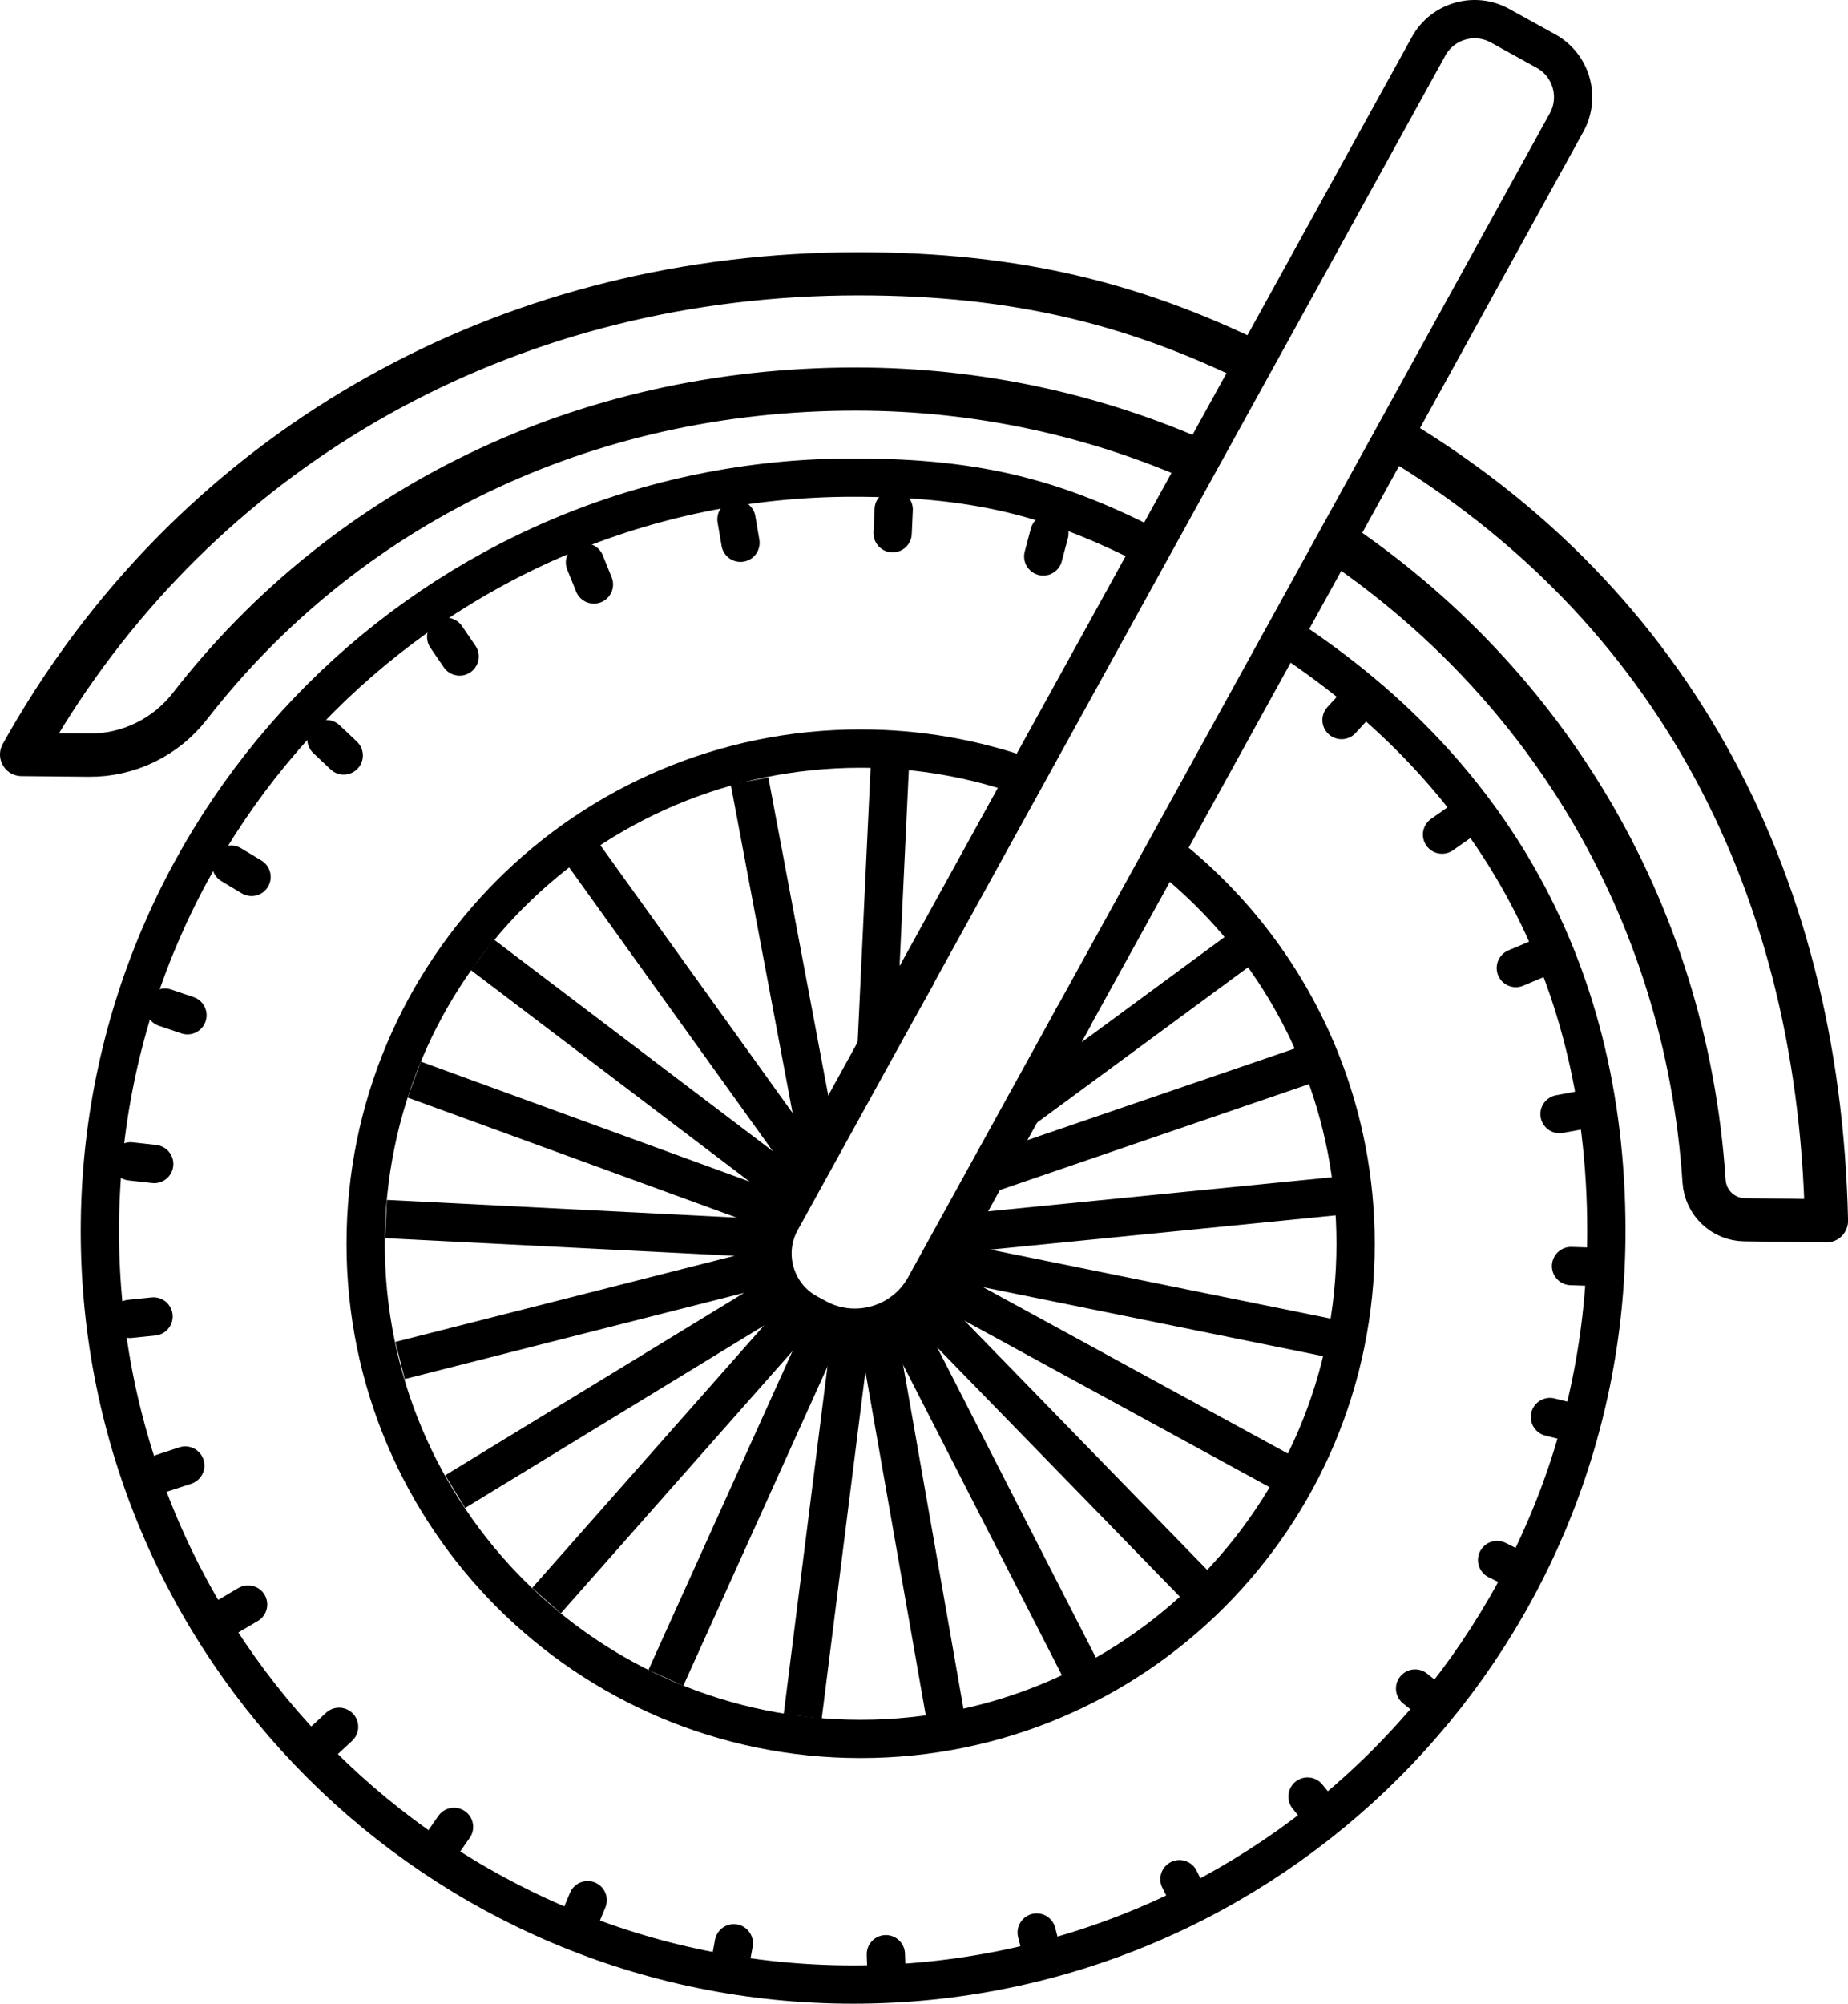
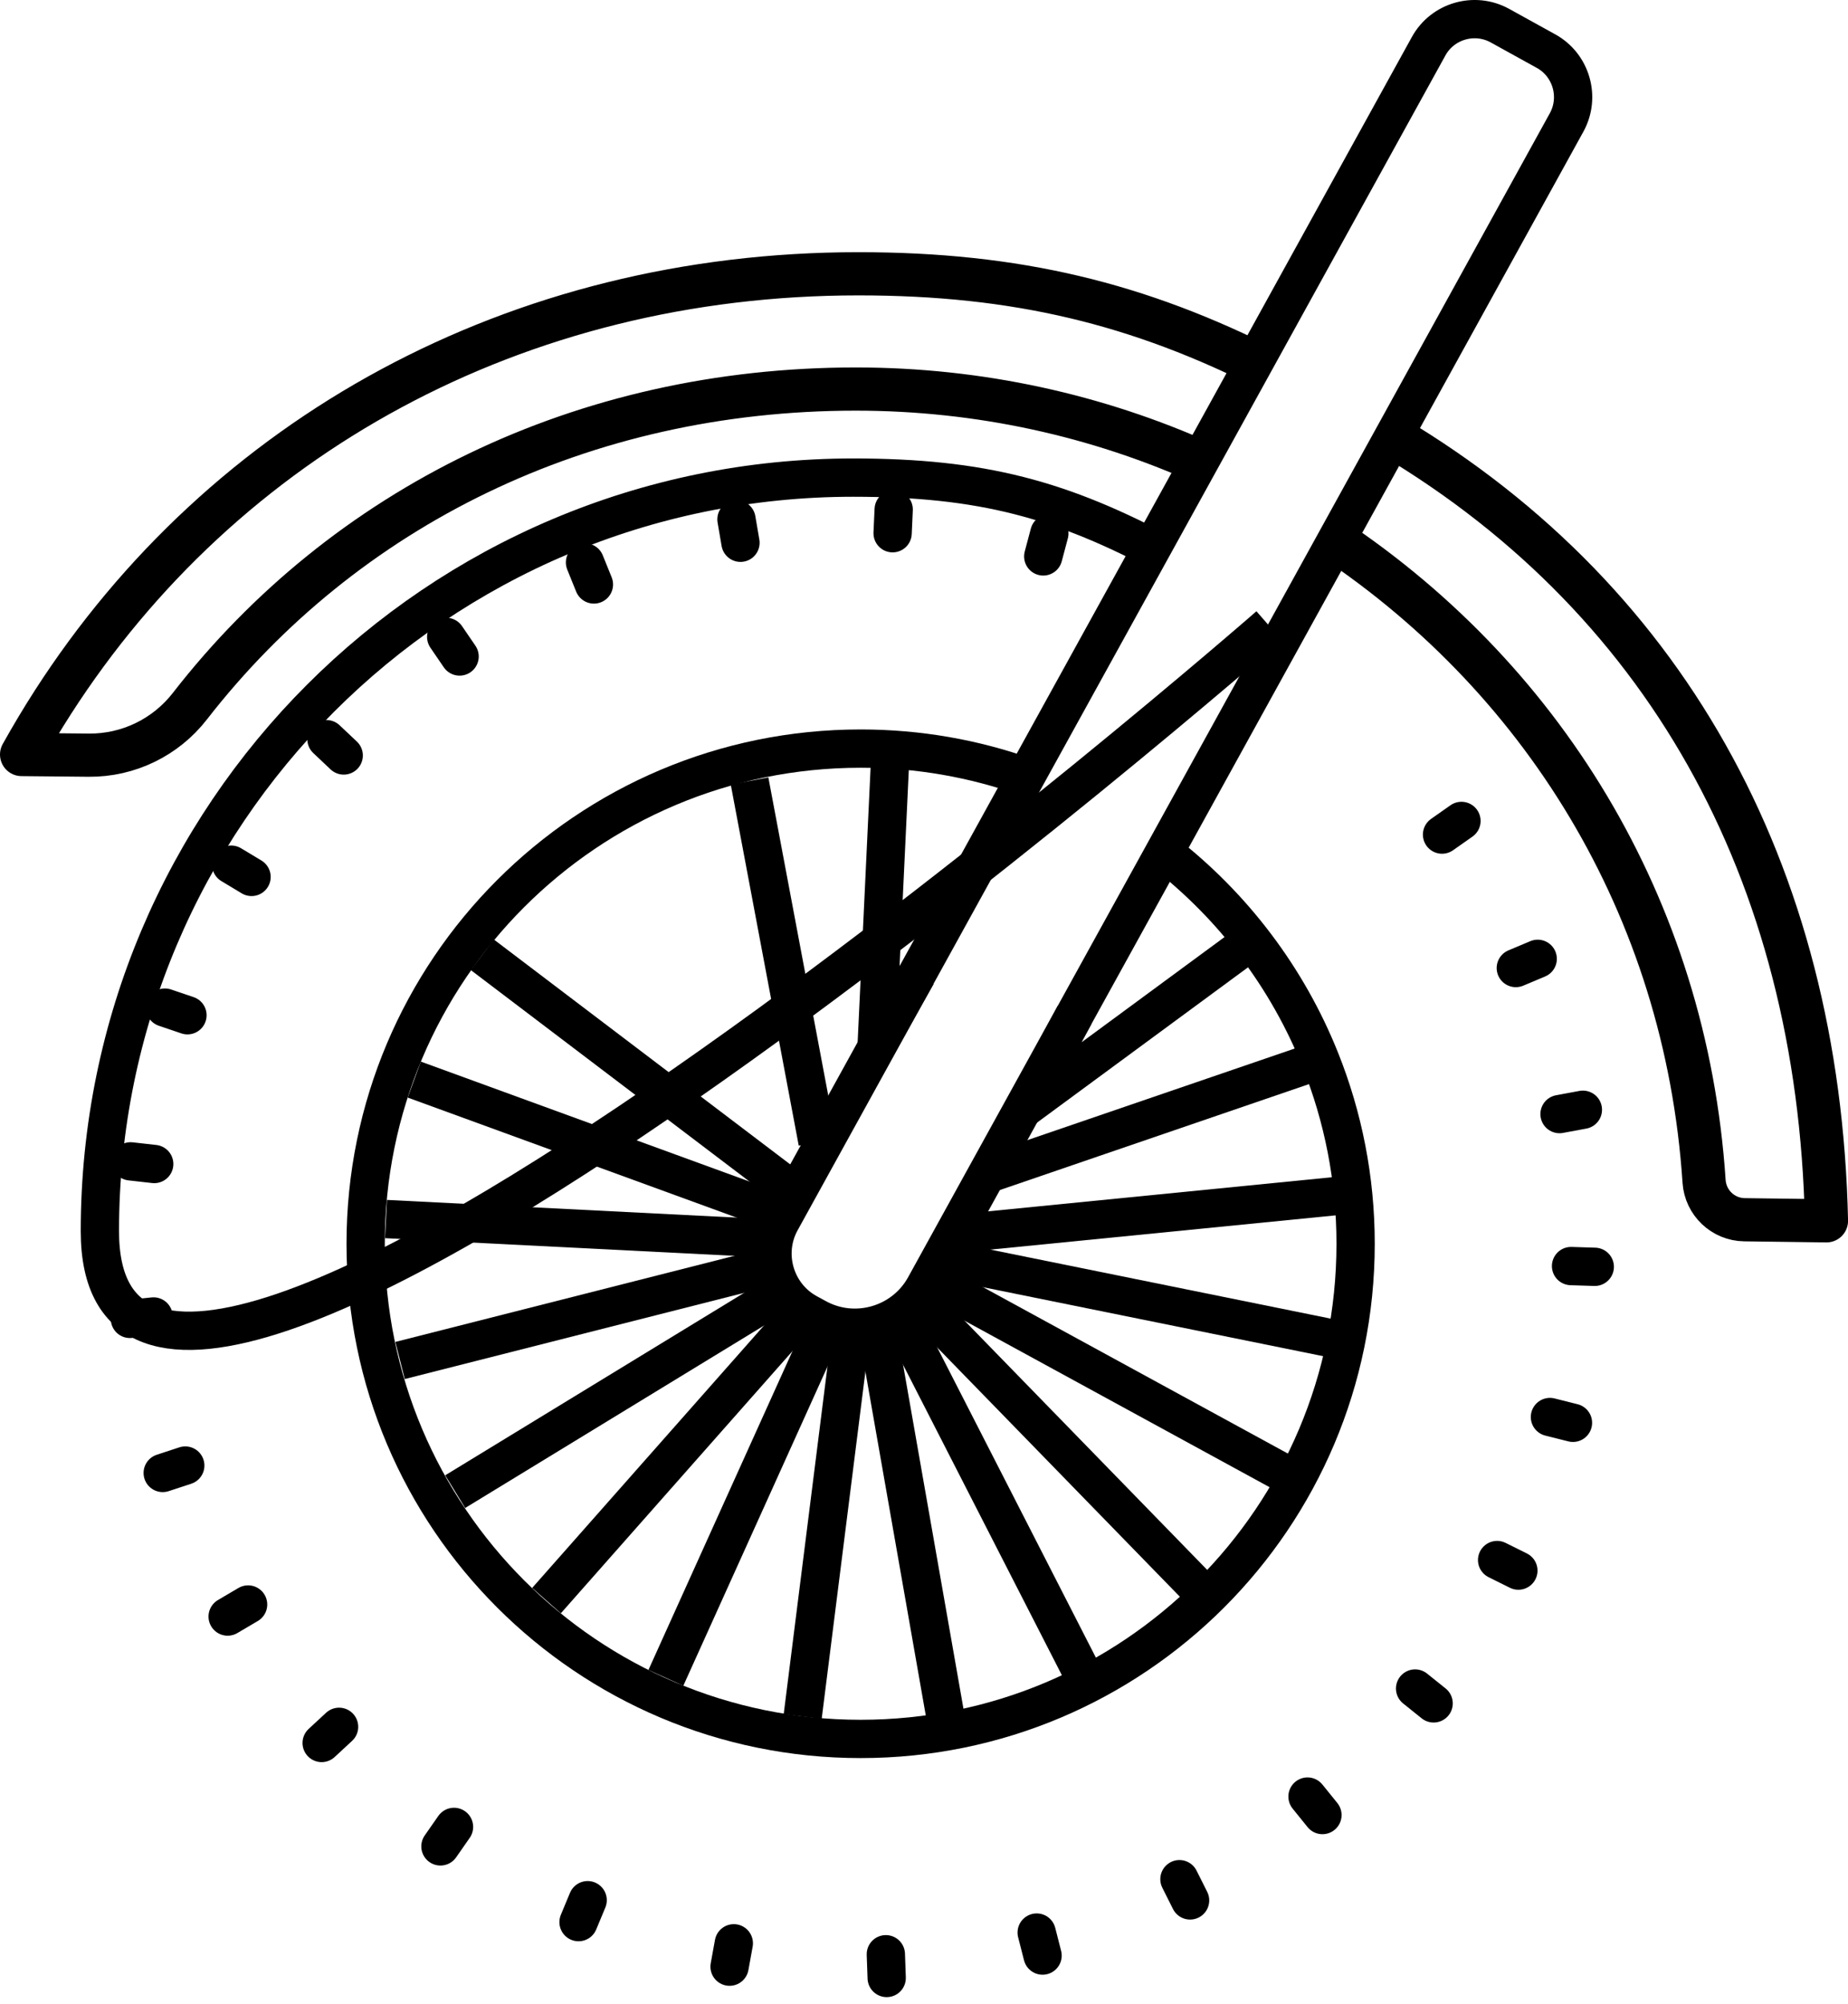
<svg xmlns="http://www.w3.org/2000/svg" id="Layer_2" viewBox="0 0 343.22 372">
  <defs>
    <style>
      .cls-1 {
        stroke-dasharray: 4.41 62.89;
        stroke-linecap: round;
      }

      .cls-1, .cls-2, .cls-3 {
        fill: none;
        stroke: #000;
      }

      .cls-1, .cls-3 {
        stroke-miterlimit: 10;
        stroke-width: 7.11px;
      }

      .cls-2 {
        stroke-linejoin: round;
        stroke-width: 8.02px;
      }
    </style>
  </defs>
  <g id="Mudguards">
    <g id="Mudguards-2" data-name="Mudguards">
      <g>
        <path class="cls-3" d="M216.21,158.28c12.8,9.95,22.9,23.21,29.01,38.5,4.22,10.55,6.55,22.06,6.55,34.13,0,50.78-41.16,91.93-91.93,91.93s-91.93-41.15-91.93-91.93,41.16-91.93,91.93-91.93c10.76,0,21.09,1.85,30.68,5.26" />
        <path class="cls-3" d="M239.57,115.92l51.39-93.19c2.59-4.7.87-10.66-3.83-13.24l-8.56-4.73c-4.7-2.59-10.66-.87-13.24,3.83l-51.43,93.24-23.39,42.4-45.49,82.47c-3.33,6.03-1.11,13.71,4.93,17.04l1.71.93c7.12,3.93,16.17,1.31,20.1-5.81l11.52-20.89,32.93-59.69,23.36-42.36h0Z" />
        <line class="cls-3" x1="183.33" y1="217.99" x2="244.93" y2="196.89" />
      </g>
      <line class="cls-3" x1="151.84" y1="212.04" x2="139.21" y2="144.99" />
      <g>
        <g id="_x3C_Radial_Repeat_x3E_">
-           <line class="cls-1" x1="252.14" y1="130.43" x2="220.73" y2="164.6" />
-         </g>
+           </g>
        <g id="_x3C_Radial_Repeat_x3E_-2">
          <line class="cls-1" x1="271.43" y1="152.41" x2="233.46" y2="179.11" />
        </g>
        <g id="_x3C_Radial_Repeat_x3E_-3">
          <line class="cls-1" x1="285.59" y1="178.01" x2="242.81" y2="195.99" />
        </g>
        <g id="_x3C_Radial_Repeat_x3E_-4">
          <line class="cls-1" x1="293.98" y1="206.03" x2="248.34" y2="214.49" />
        </g>
        <g id="_x3C_Radial_Repeat_x3E_-5">
          <line class="cls-1" x1="296.19" y1="235.19" x2="249.8" y2="233.72" />
        </g>
        <g id="_x3C_Radial_Repeat_x3E_-6">
          <line class="cls-1" x1="292.14" y1="264.15" x2="247.12" y2="252.84" />
        </g>
        <g id="_x3C_Radial_Repeat_x3E_-7">
          <line class="cls-1" x1="282" y1="291.59" x2="240.44" y2="270.94" />
        </g>
        <g id="_x3C_Radial_Repeat_x3E_-8">
          <line class="cls-1" x1="266.26" y1="316.24" x2="230.05" y2="287.2" />
        </g>
        <g id="_x3C_Radial_Repeat_x3E_-9">
          <line class="cls-1" x1="245.61" y1="336.97" x2="216.43" y2="300.87" />
        </g>
        <g id="_x3C_Radial_Repeat_x3E_-10">
          <line class="cls-1" x1="221.03" y1="352.82" x2="200.21" y2="311.33" />
        </g>
        <g id="_x3C_Radial_Repeat_x3E_-11">
          <line class="cls-1" x1="193.63" y1="363.06" x2="182.13" y2="318.09" />
        </g>
        <g id="_x3C_Radial_Repeat_x3E_-12">
          <line class="cls-1" x1="164.68" y1="367.22" x2="163.03" y2="320.83" />
        </g>
        <g id="_x3C_Radial_Repeat_x3E_-13">
          <line class="cls-1" x1="135.5" y1="365.12" x2="143.78" y2="319.45" />
        </g>
        <g id="_x3C_Radial_Repeat_x3E_-14">
          <line class="cls-1" x1="107.45" y1="356.85" x2="125.27" y2="313.99" />
        </g>
        <g id="_x3C_Radial_Repeat_x3E_-15">
          <line class="cls-1" x1="81.8" y1="342.79" x2="108.35" y2="304.71" />
        </g>
        <g id="_x3C_Radial_Repeat_x3E_-16">
          <line class="cls-1" x1="59.74" y1="323.59" x2="93.79" y2="292.04" />
        </g>
        <g id="_x3C_Radial_Repeat_x3E_-17">
          <line class="cls-1" x1="42.28" y1="300.12" x2="82.27" y2="276.56" />
        </g>
        <g id="_x3C_Radial_Repeat_x3E_-18">
          <line class="cls-1" x1="30.22" y1="273.46" x2="74.32" y2="258.98" />
        </g>
        <g id="_x3C_Radial_Repeat_x3E_-19">
          <line class="cls-1" x1="24.13" y1="244.86" x2="70.3" y2="240.1" />
        </g>
        <g id="_x3C_Radial_Repeat_x3E_-20">
          <line class="cls-1" x1="24.26" y1="215.61" x2="70.39" y2="220.81" />
        </g>
        <g id="_x3C_Radial_Repeat_x3E_-21">
          <line class="cls-1" x1="30.64" y1="187.07" x2="74.59" y2="201.97" />
        </g>
        <g id="_x3C_Radial_Repeat_x3E_-22">
          <line class="cls-1" x1="42.94" y1="160.53" x2="82.71" y2="184.46" />
        </g>
        <g id="_x3C_Radial_Repeat_x3E_-23">
          <line class="cls-1" x1="60.63" y1="137.23" x2="94.38" y2="169.09" />
        </g>
        <g id="_x3C_Radial_Repeat_x3E_-24">
          <line class="cls-1" x1="82.87" y1="118.24" x2="109.05" y2="156.56" />
        </g>
        <g id="_x3C_Radial_Repeat_x3E_-25">
          <line class="cls-1" x1="108.65" y1="104.42" x2="126.06" y2="147.44" />
        </g>
        <g id="_x3C_Radial_Repeat_x3E_-26">
          <line class="cls-1" x1="136.78" y1="96.42" x2="144.62" y2="142.17" />
        </g>
        <g id="_x3C_Radial_Repeat_x3E_-27">
          <line class="cls-1" x1="165.98" y1="94.59" x2="163.89" y2="140.96" />
        </g>
        <g id="_x3C_Radial_Repeat_x3E_-28">
          <line class="cls-1" x1="194.89" y1="99.04" x2="182.96" y2="143.89" />
        </g>
      </g>
      <g>
        <line class="cls-3" x1="176" y1="229.21" x2="248.3" y2="222.04" />
        <line class="cls-3" x1="175.75" y1="233.96" x2="246.96" y2="248.4" />
        <line class="cls-3" x1="174.13" y1="238.41" x2="237.91" y2="273.21" />
        <line class="cls-3" x1="171.26" y1="242.19" x2="221.95" y2="294.24" />
        <line class="cls-3" x1="167.41" y1="244.96" x2="200.51" y2="309.64" />
        <line class="cls-3" x1="162.9" y1="246.46" x2="175.47" y2="318.03" />
        <line class="cls-3" x1="158.16" y1="246.58" x2="149.08" y2="318.67" />
        <line class="cls-3" x1="153.59" y1="245.29" x2="123.67" y2="311.5" />
        <line class="cls-3" x1="149.62" y1="242.71" x2="101.5" y2="297.16" />
        <line class="cls-3" x1="146.57" y1="239.08" x2="84.54" y2="276.93" />
        <line class="cls-3" x1="144.73" y1="234.7" x2="74.3" y2="252.58" />
        <line class="cls-3" x1="144.26" y1="229.99" x2="71.69" y2="226.32" />
        <line class="cls-3" x1="145.2" y1="225.33" x2="76.94" y2="200.43" />
        <line class="cls-3" x1="147.47" y1="221.17" x2="89.58" y2="177.26" />
-         <line class="cls-3" x1="150.88" y1="217.86" x2="108.5" y2="158.84" />
      </g>
      <path class="cls-2" d="M235.96,68.79c-24.45-12.44-47.2-17.96-76.52-17.96-63.58,0-117.89,30.19-149.65,79.6-2.02,3.14-3.94,6.36-5.78,9.65,3.38.03,8.03.07,12.5.12,7.34.06,14.26-3.31,18.76-9.1,28.7-36.91,72.85-58.87,123.67-58.87,23.03,0,44.91,4.93,64.64,13.79" />
      <polyline class="cls-3" points="165.25 142.5 162.81 194.22 170.31 180.93" />
      <polyline class="cls-3" points="232.85 174.39 190.22 205.76 199.59 188.4" />
-       <path class="cls-3" d="M235.69,116.16c39.64,24.7,62.65,62.25,62.65,112.39,0,77.27-62.64,139.89-139.89,139.89S18.55,305.83,18.55,228.56,81.18,88.67,158.44,88.67c23.89,0,38.75,4.03,58.44,14.6" />
+       <path class="cls-3" d="M235.69,116.16S18.55,305.83,18.55,228.56,81.18,88.67,158.44,88.67c23.89,0,38.75,4.03,58.44,14.6" />
      <path class="cls-2" d="M245.5,98.7c40.68,26.28,67.61,69.57,70.99,120.63.27,3.97,3.53,7.07,7.51,7.12,5.36.07,11.45.15,15.22.2-1.42-65.03-30.24-116.65-83.12-147.07" />
    </g>
  </g>
</svg>